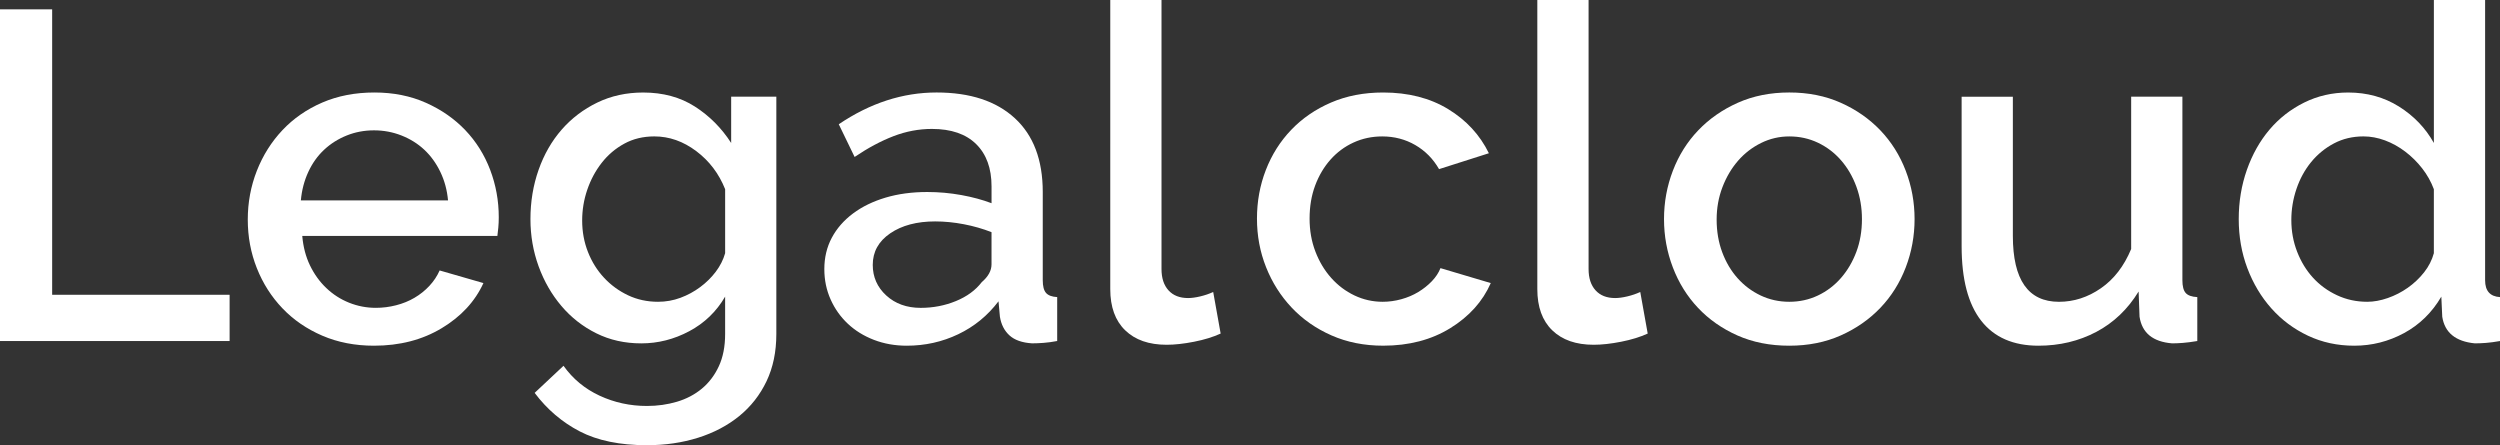
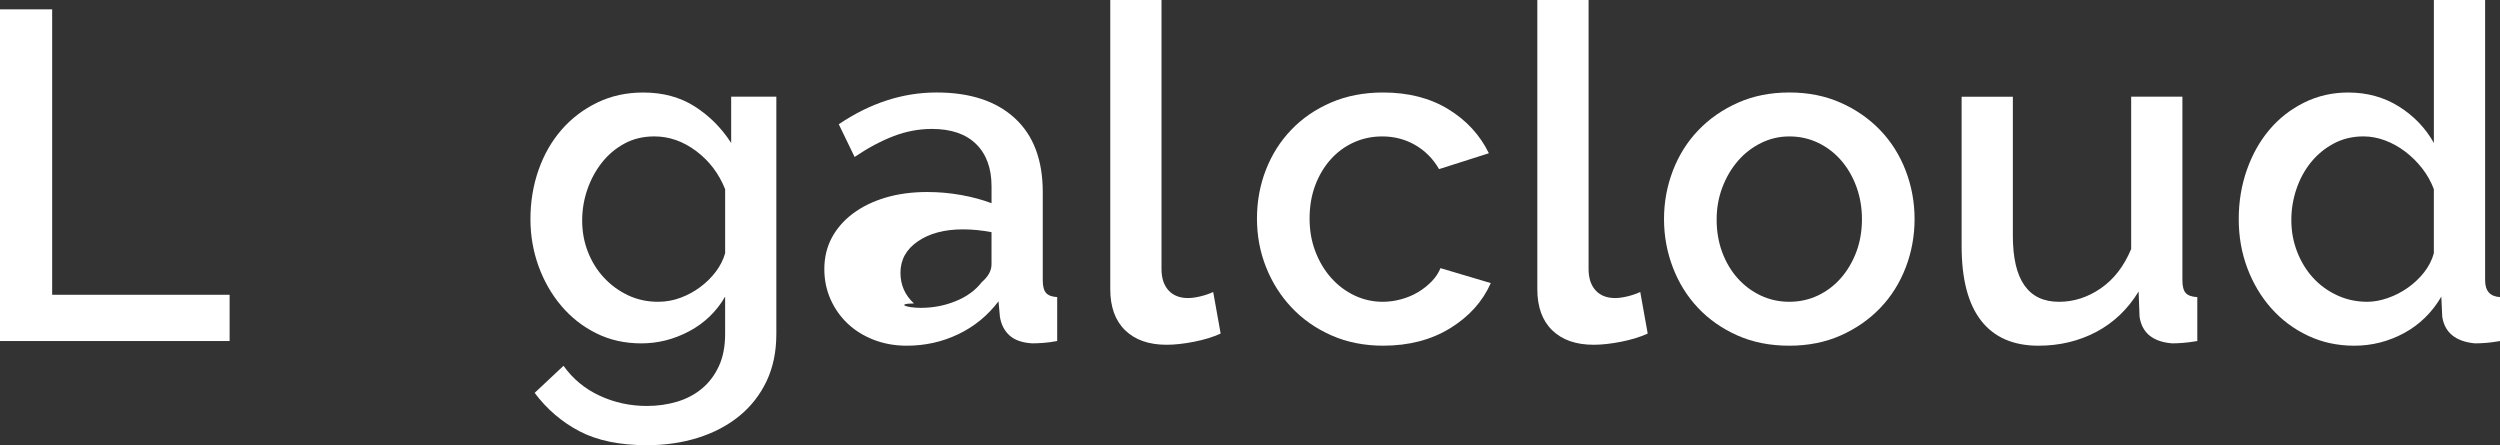
<svg xmlns="http://www.w3.org/2000/svg" version="1.1" id="Layer_1" x="0px" y="0px" width="146px" height="26px" viewBox="0 0 146 26" style="enable-background:new 0 0 146 26;" xml:space="preserve">
  <rect x="0" y="0" width="146" height="26" fill="#333333" stroke="none" />
  <style type="text/css">
	.st0{fill:#FFFFFF;}
</style>
  <g>
    <path class="st0" d="M0,19.916V0.546h3.046v16.669h10.363v2.701H0z" />
-     <path class="st0" d="M21.84,20.189c-1.106,0-2.113-0.196-3.019-0.586c-0.907-0.391-1.682-0.923-2.325-1.596   c-0.644-0.673-1.142-1.455-1.496-2.346c-0.354-0.891-0.53-1.837-0.53-2.837c0-1,0.177-1.951,0.53-2.851   c0.354-0.9,0.852-1.691,1.496-2.374c0.643-0.682,1.419-1.218,2.325-1.61c0.906-0.391,1.922-0.587,3.046-0.587   c1.106,0,2.108,0.2,3.005,0.6c0.898,0.4,1.663,0.932,2.298,1.596c0.634,0.664,1.119,1.437,1.455,2.319   c0.335,0.883,0.503,1.805,0.503,2.769c0,0.218-0.009,0.423-0.027,0.614c-0.018,0.191-0.037,0.35-0.054,0.477H17.652   c0.054,0.637,0.204,1.21,0.449,1.719c0.245,0.509,0.562,0.951,0.952,1.323c0.39,0.373,0.834,0.659,1.333,0.859   c0.499,0.2,1.02,0.3,1.564,0.3c0.399,0,0.793-0.05,1.183-0.15c0.39-0.1,0.748-0.245,1.074-0.437   c0.326-0.191,0.616-0.423,0.87-0.696c0.254-0.273,0.453-0.573,0.598-0.9l2.557,0.737c-0.49,1.073-1.301,1.951-2.434,2.633   C24.664,19.848,23.345,20.189,21.84,20.189z M26.165,11.704c-0.054-0.6-0.204-1.155-0.449-1.664   c-0.245-0.509-0.558-0.941-0.938-1.296c-0.381-0.355-0.825-0.632-1.333-0.832c-0.508-0.2-1.043-0.3-1.605-0.3   c-0.562,0-1.093,0.1-1.591,0.3c-0.499,0.2-0.938,0.477-1.319,0.832c-0.381,0.355-0.689,0.787-0.925,1.296   c-0.236,0.509-0.381,1.064-0.435,1.664H26.165z" />
    <path class="st0" d="M37.452,20.053c-0.961,0-1.836-0.195-2.625-0.587c-0.789-0.391-1.469-0.923-2.04-1.596   c-0.571-0.673-1.016-1.446-1.333-2.319c-0.317-0.873-0.476-1.791-0.476-2.755c0-1.018,0.159-1.978,0.476-2.878   c0.317-0.9,0.766-1.682,1.346-2.346c0.58-0.664,1.274-1.191,2.081-1.582c0.807-0.391,1.7-0.587,2.679-0.587   c1.16,0,2.167,0.273,3.019,0.818c0.852,0.546,1.559,1.255,2.121,2.128V5.647h2.638v13.859c0,1.037-0.19,1.955-0.571,2.755   c-0.381,0.8-0.911,1.478-1.591,2.033c-0.68,0.554-1.482,0.977-2.407,1.269C39.845,25.854,38.848,26,37.778,26   c-1.577,0-2.883-0.269-3.917-0.805c-1.034-0.537-1.913-1.287-2.638-2.251l1.686-1.582c0.544,0.764,1.246,1.346,2.108,1.746   c0.861,0.4,1.781,0.6,2.761,0.6c0.616,0,1.201-0.082,1.754-0.246c0.553-0.164,1.038-0.419,1.455-0.764   c0.417-0.346,0.748-0.782,0.993-1.31c0.245-0.528,0.367-1.155,0.367-1.882v-2.183c-0.508,0.873-1.206,1.546-2.094,2.019   C39.365,19.816,38.431,20.053,37.452,20.053z M38.431,17.624c0.453,0,0.888-0.077,1.306-0.232c0.417-0.154,0.802-0.364,1.156-0.627   c0.354-0.263,0.657-0.564,0.911-0.9c0.254-0.336,0.435-0.696,0.544-1.078v-3.738c-0.363-0.909-0.925-1.651-1.686-2.223   c-0.762-0.573-1.577-0.86-2.448-0.86c-0.653,0-1.238,0.141-1.754,0.423c-0.517,0.282-0.957,0.655-1.319,1.119   c-0.363,0.464-0.644,0.987-0.843,1.569c-0.2,0.582-0.299,1.182-0.299,1.801c0,0.655,0.113,1.269,0.34,1.842   c0.226,0.573,0.539,1.073,0.938,1.501c0.399,0.428,0.866,0.769,1.401,1.023C37.211,17.497,37.796,17.624,38.431,17.624z" />
-     <path class="st0" d="M52.955,20.189c-0.689,0-1.328-0.114-1.918-0.341c-0.589-0.227-1.097-0.541-1.523-0.941   c-0.426-0.4-0.762-0.873-1.006-1.419s-0.367-1.136-0.367-1.773c0-0.673,0.145-1.282,0.435-1.828   c0.29-0.546,0.703-1.018,1.238-1.419c0.535-0.4,1.17-0.709,1.904-0.928c0.734-0.218,1.546-0.327,2.434-0.327   c0.671,0,1.333,0.059,1.986,0.177c0.653,0.118,1.242,0.278,1.768,0.477v-0.982c0-1.055-0.299-1.878-0.898-2.469   c-0.598-0.591-1.46-0.887-2.584-0.887c-0.762,0-1.51,0.141-2.244,0.423c-0.734,0.282-1.492,0.687-2.271,1.214l-0.925-1.91   c1.831-1.237,3.735-1.855,5.712-1.855c1.958,0,3.481,0.5,4.569,1.501c1.088,1,1.632,2.437,1.632,4.31v5.156   c0,0.346,0.063,0.591,0.19,0.737c0.127,0.146,0.344,0.228,0.653,0.245v2.565c-0.29,0.055-0.558,0.091-0.802,0.109   c-0.245,0.018-0.467,0.027-0.666,0.027c-0.581-0.037-1.02-0.191-1.319-0.464c-0.299-0.273-0.485-0.637-0.558-1.091l-0.082-0.9   c-0.635,0.837-1.419,1.478-2.353,1.923C55.026,19.966,54.025,20.189,52.955,20.189z M53.771,17.979c0.725,0,1.41-0.132,2.053-0.396   c0.643-0.263,1.147-0.632,1.51-1.105c0.381-0.327,0.571-0.673,0.571-1.037v-1.882c-0.508-0.2-1.047-0.355-1.618-0.464   c-0.571-0.109-1.129-0.164-1.673-0.164c-1.07,0-1.945,0.232-2.625,0.696s-1.02,1.078-1.02,1.842c0,0.709,0.263,1.305,0.789,1.787   C52.284,17.738,52.955,17.979,53.771,17.979z" />
+     <path class="st0" d="M52.955,20.189c-0.689,0-1.328-0.114-1.918-0.341c-0.589-0.227-1.097-0.541-1.523-0.941   c-0.426-0.4-0.762-0.873-1.006-1.419s-0.367-1.136-0.367-1.773c0-0.673,0.145-1.282,0.435-1.828   c0.29-0.546,0.703-1.018,1.238-1.419c0.535-0.4,1.17-0.709,1.904-0.928c0.734-0.218,1.546-0.327,2.434-0.327   c0.671,0,1.333,0.059,1.986,0.177c0.653,0.118,1.242,0.278,1.768,0.477v-0.982c0-1.055-0.299-1.878-0.898-2.469   c-0.598-0.591-1.46-0.887-2.584-0.887c-0.762,0-1.51,0.141-2.244,0.423c-0.734,0.282-1.492,0.687-2.271,1.214l-0.925-1.91   c1.831-1.237,3.735-1.855,5.712-1.855c1.958,0,3.481,0.5,4.569,1.501c1.088,1,1.632,2.437,1.632,4.31v5.156   c0,0.346,0.063,0.591,0.19,0.737c0.127,0.146,0.344,0.228,0.653,0.245v2.565c-0.29,0.055-0.558,0.091-0.802,0.109   c-0.245,0.018-0.467,0.027-0.666,0.027c-0.581-0.037-1.02-0.191-1.319-0.464c-0.299-0.273-0.485-0.637-0.558-1.091l-0.082-0.9   c-0.635,0.837-1.419,1.478-2.353,1.923C55.026,19.966,54.025,20.189,52.955,20.189z M53.771,17.979c0.725,0,1.41-0.132,2.053-0.396   c0.643-0.263,1.147-0.632,1.51-1.105c0.381-0.327,0.571-0.673,0.571-1.037v-1.882c-0.571-0.109-1.129-0.164-1.673-0.164c-1.07,0-1.945,0.232-2.625,0.696s-1.02,1.078-1.02,1.842c0,0.709,0.263,1.305,0.789,1.787   C52.284,17.738,52.955,17.979,53.771,17.979z" />
    <path class="st0" d="M64.84,0h2.992v15.715c0,0.528,0.136,0.941,0.408,1.241c0.272,0.3,0.653,0.45,1.142,0.45   c0.199,0,0.435-0.031,0.707-0.095c0.272-0.064,0.526-0.15,0.762-0.259l0.435,2.428c-0.435,0.2-0.952,0.359-1.55,0.477   c-0.598,0.118-1.133,0.177-1.605,0.177c-1.033,0-1.841-0.282-2.421-0.846c-0.581-0.563-0.87-1.364-0.87-2.401V0z" />
    <path class="st0" d="M73.407,12.768c0-1,0.172-1.946,0.517-2.837c0.344-0.891,0.838-1.673,1.482-2.346   c0.643-0.673,1.419-1.205,2.325-1.596c0.906-0.391,1.922-0.587,3.046-0.587c1.469,0,2.733,0.323,3.794,0.969   c1.061,0.646,1.854,1.505,2.38,2.578l-2.91,0.928c-0.345-0.6-0.807-1.068-1.387-1.405c-0.58-0.336-1.224-0.505-1.931-0.505   c-0.598,0-1.156,0.118-1.673,0.355c-0.517,0.236-0.966,0.569-1.346,0.996c-0.381,0.428-0.68,0.932-0.898,1.514   c-0.218,0.582-0.326,1.228-0.326,1.937c0,0.691,0.113,1.333,0.34,1.923c0.226,0.591,0.535,1.105,0.925,1.541   c0.39,0.437,0.843,0.777,1.36,1.023c0.517,0.245,1.065,0.368,1.646,0.368c0.362,0,0.725-0.05,1.088-0.15   c0.362-0.1,0.694-0.241,0.993-0.423c0.299-0.182,0.562-0.391,0.789-0.628c0.227-0.236,0.395-0.491,0.503-0.764l2.937,0.873   c-0.472,1.073-1.261,1.951-2.366,2.633c-1.106,0.682-2.412,1.023-3.916,1.023c-1.106,0-2.113-0.2-3.019-0.6   c-0.907-0.4-1.682-0.941-2.325-1.623c-0.644-0.682-1.142-1.469-1.496-2.36C73.584,14.714,73.407,13.769,73.407,12.768z" />
    <path class="st0" d="M89.781,0h2.992v15.715c0,0.528,0.136,0.941,0.408,1.241c0.272,0.3,0.653,0.45,1.142,0.45   c0.199,0,0.435-0.031,0.707-0.095c0.272-0.064,0.526-0.15,0.761-0.259l0.435,2.428c-0.435,0.2-0.952,0.359-1.55,0.477   c-0.598,0.118-1.133,0.177-1.605,0.177c-1.034,0-1.841-0.282-2.421-0.846c-0.581-0.563-0.87-1.364-0.87-2.401V0z" />
    <path class="st0" d="M104.495,20.189c-1.124,0-2.135-0.2-3.033-0.6c-0.898-0.4-1.664-0.937-2.298-1.61   c-0.635-0.673-1.125-1.46-1.469-2.36c-0.345-0.9-0.517-1.842-0.517-2.824s0.172-1.923,0.517-2.824   c0.344-0.9,0.838-1.687,1.482-2.36c0.643-0.673,1.414-1.209,2.312-1.61c0.898-0.4,1.899-0.6,3.006-0.6c1.106,0,2.108,0.2,3.005,0.6   c0.898,0.4,1.668,0.937,2.312,1.61c0.644,0.673,1.138,1.46,1.482,2.36c0.344,0.9,0.517,1.841,0.517,2.824s-0.173,1.923-0.517,2.824   c-0.345,0.9-0.839,1.687-1.482,2.36c-0.644,0.673-1.414,1.21-2.312,1.61C106.603,19.989,105.601,20.189,104.495,20.189z    M100.252,12.823c0,0.691,0.109,1.328,0.326,1.91c0.217,0.582,0.517,1.087,0.898,1.514c0.381,0.428,0.83,0.764,1.346,1.009   c0.517,0.245,1.074,0.368,1.673,0.368c0.598,0,1.156-0.123,1.673-0.368c0.517-0.246,0.966-0.587,1.346-1.023   s0.68-0.946,0.898-1.528c0.218-0.582,0.326-1.218,0.326-1.91c0-0.673-0.109-1.305-0.326-1.896   c-0.217-0.591-0.517-1.105-0.898-1.541c-0.381-0.437-0.83-0.777-1.346-1.023c-0.517-0.246-1.074-0.368-1.673-0.368   c-0.581,0-1.129,0.127-1.646,0.382c-0.517,0.255-0.966,0.6-1.346,1.037s-0.685,0.951-0.911,1.541   C100.365,11.518,100.252,12.15,100.252,12.823z" />
    <path class="st0" d="M119.046,20.189c-1.469,0-2.584-0.486-3.345-1.459c-0.761-0.973-1.142-2.423-1.142-4.352v-8.73h2.992v8.13   c0,2.565,0.898,3.847,2.693,3.847c0.87,0,1.686-0.263,2.448-0.791c0.762-0.527,1.351-1.291,1.768-2.292V5.647h2.992v10.722   c0,0.346,0.063,0.591,0.19,0.737c0.127,0.146,0.354,0.228,0.68,0.245v2.565c-0.326,0.055-0.608,0.091-0.843,0.109   c-0.236,0.018-0.444,0.027-0.626,0.027c-1.125-0.091-1.759-0.609-1.904-1.555l-0.054-1.473c-0.635,1.037-1.46,1.824-2.475,2.36   C121.403,19.92,120.279,20.189,119.046,20.189z" />
    <path class="st0" d="M137.487,20.189c-0.979,0-1.881-0.196-2.706-0.586c-0.825-0.391-1.537-0.923-2.135-1.596   c-0.598-0.673-1.065-1.455-1.401-2.346c-0.336-0.891-0.503-1.846-0.503-2.865c0-1.018,0.159-1.978,0.476-2.878   c0.317-0.9,0.757-1.682,1.319-2.346c0.562-0.664,1.238-1.191,2.026-1.582c0.789-0.391,1.645-0.587,2.57-0.587   c1.106,0,2.094,0.273,2.965,0.818c0.87,0.546,1.55,1.255,2.04,2.128V0h2.992v16.369c0,0.618,0.29,0.946,0.87,0.982v2.565   c-0.309,0.055-0.581,0.091-0.816,0.109c-0.236,0.018-0.453,0.027-0.653,0.027c-1.125-0.109-1.759-0.628-1.904-1.555l-0.054-1.173   c-0.544,0.928-1.27,1.637-2.176,2.128C139.49,19.943,138.52,20.189,137.487,20.189z M138.248,17.624   c0.381,0,0.779-0.073,1.197-0.218c0.417-0.145,0.807-0.345,1.169-0.6c0.362-0.255,0.68-0.555,0.952-0.9   c0.272-0.345,0.462-0.718,0.571-1.119v-3.738c-0.163-0.437-0.39-0.841-0.68-1.214c-0.29-0.372-0.621-0.7-0.993-0.982   c-0.372-0.282-0.766-0.5-1.183-0.655c-0.417-0.154-0.834-0.232-1.251-0.232c-0.635,0-1.21,0.136-1.727,0.409   c-0.517,0.273-0.961,0.637-1.333,1.091c-0.372,0.455-0.657,0.978-0.857,1.569c-0.2,0.591-0.299,1.196-0.299,1.814   c0,0.655,0.113,1.273,0.34,1.855c0.226,0.582,0.535,1.087,0.925,1.514c0.39,0.428,0.857,0.769,1.401,1.023   C137.024,17.497,137.613,17.624,138.248,17.624z" />
  </g>
</svg>